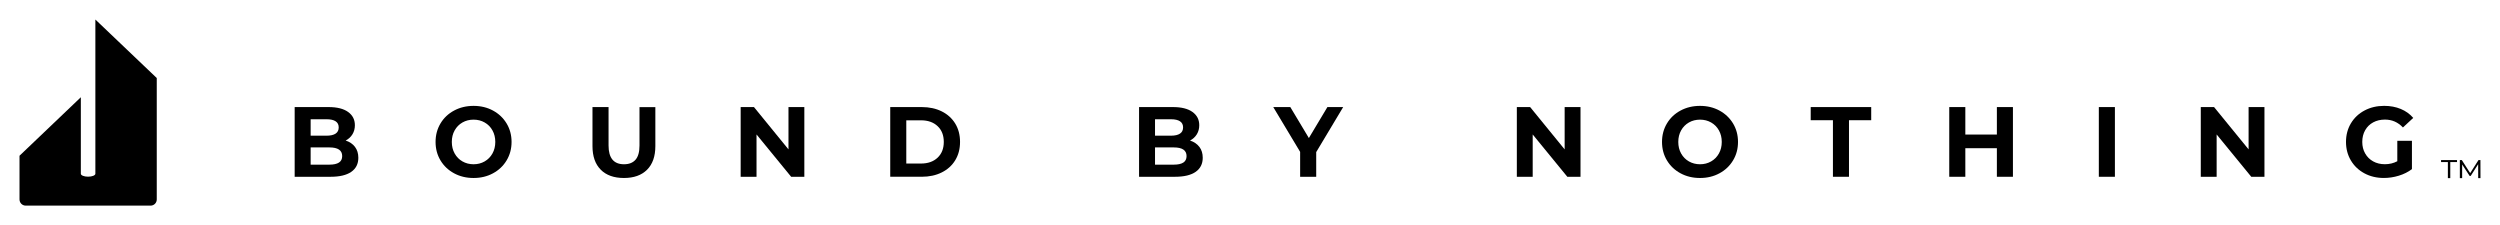
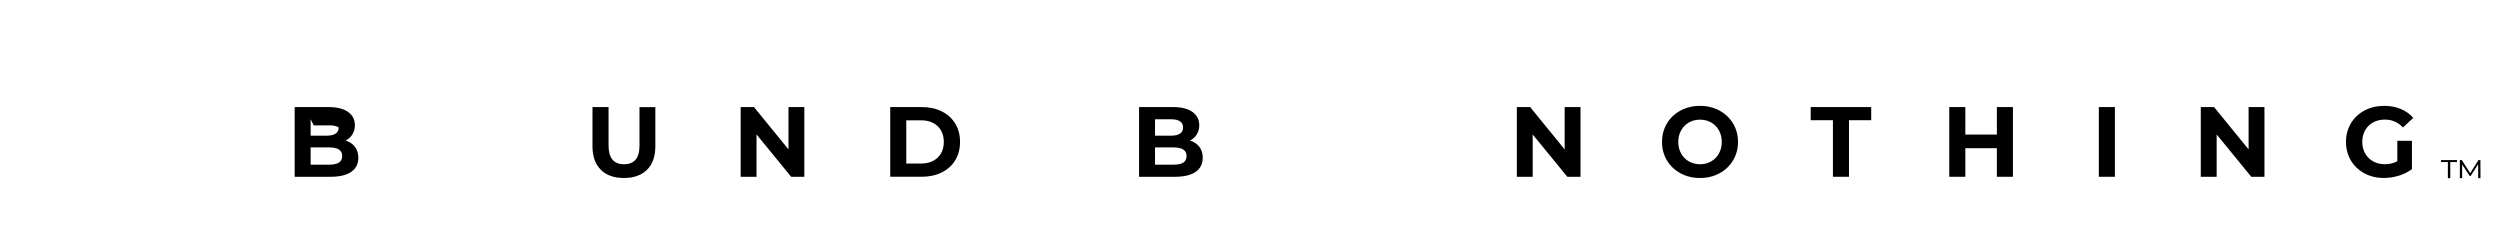
<svg xmlns="http://www.w3.org/2000/svg" id="Layer_1" viewBox="0 0 1280 115.28">
-   <path d="m10,79.73l31.39-29.94v39.17c0,.83,1.66,1.5,3.71,1.5s3.73-.67,3.73-1.5V10l31.43,29.95v62.17c0,1.73-1.39,3.14-3.12,3.16h0s-63.98,0-63.98,0c-1.75,0-3.17-1.42-3.17-3.17v-22.39Z" />
-   <path d="m181.74,75.19c1.15,1.51,1.73,3.38,1.73,5.59,0,3.12-1.21,5.53-3.63,7.21-2.42,1.68-5.95,2.52-10.59,2.52h-18.38v-35.69h17.37c4.33,0,7.66.83,9.98,2.5,2.32,1.67,3.48,3.93,3.48,6.79,0,1.73-.41,3.28-1.24,4.64-.83,1.36-1.99,2.43-3.48,3.21,2.03.65,3.62,1.73,4.77,3.24m-22.7-14.15v8.42h8.18c2.03,0,3.57-.36,4.62-1.07,1.05-.71,1.57-1.77,1.57-3.16s-.52-2.44-1.57-3.13c-1.05-.7-2.59-1.05-4.62-1.05h-8.18Zm14.5,22.18c1.1-.72,1.65-1.82,1.65-3.32,0-2.96-2.18-4.43-6.55-4.43h-9.6v8.82h9.6c2.16,0,3.8-.36,4.9-1.07" />
-   <path d="m232.49,88.73c-2.96-1.6-5.28-3.8-6.96-6.6-1.68-2.8-2.52-5.96-2.52-9.46s.84-6.66,2.52-9.46c1.67-2.81,3.99-5.01,6.96-6.6,2.96-1.6,6.29-2.4,9.98-2.4s7.01.8,9.95,2.4c2.95,1.6,5.27,3.8,6.96,6.6,1.69,2.8,2.54,5.96,2.54,9.46s-.85,6.65-2.54,9.46c-1.69,2.81-4.01,5.01-6.96,6.6-2.94,1.6-6.26,2.4-9.95,2.4s-7.02-.8-9.98-2.4m15.66-6.09c1.69-.97,3.02-2.32,3.99-4.06.96-1.73,1.45-3.7,1.45-5.91s-.49-4.18-1.45-5.91c-.96-1.74-2.29-3.09-3.99-4.05-1.69-.97-3.59-1.45-5.69-1.45s-3.99.48-5.69,1.45c-1.7.97-3.02,2.32-3.99,4.05-.97,1.73-1.45,3.7-1.45,5.91s.48,4.18,1.45,5.91c.97,1.74,2.29,3.09,3.99,4.06,1.69.97,3.59,1.46,5.69,1.46s3.99-.48,5.69-1.46" />
+   <path d="m181.74,75.19c1.15,1.51,1.73,3.38,1.73,5.59,0,3.12-1.21,5.53-3.63,7.21-2.42,1.68-5.95,2.52-10.59,2.52h-18.38v-35.69h17.37c4.33,0,7.66.83,9.98,2.5,2.32,1.67,3.48,3.93,3.48,6.79,0,1.73-.41,3.28-1.24,4.64-.83,1.36-1.99,2.43-3.48,3.21,2.03.65,3.62,1.73,4.77,3.24m-22.7-14.15v8.42h8.18c2.03,0,3.57-.36,4.62-1.07,1.05-.71,1.57-1.77,1.57-3.16c-1.05-.7-2.59-1.05-4.62-1.05h-8.18Zm14.5,22.18c1.1-.72,1.65-1.82,1.65-3.32,0-2.96-2.18-4.43-6.55-4.43h-9.6v8.82h9.6c2.16,0,3.8-.36,4.9-1.07" />
  <path d="m307.59,86.89c-2.83-2.82-4.24-6.85-4.24-12.08v-19.98h8.23v19.68c0,6.39,2.64,9.59,7.92,9.59,2.57,0,4.54-.77,5.89-2.32,1.35-1.54,2.03-3.97,2.03-7.26v-19.68h8.12v19.98c0,5.24-1.42,9.26-4.24,12.08-2.83,2.83-6.78,4.23-11.86,4.23s-9.03-1.41-11.86-4.23" />
  <polygon points="411.82 54.82 411.82 90.51 405.07 90.51 387.34 68.84 387.34 90.51 379.22 90.51 379.22 54.82 386.03 54.82 403.7 76.49 403.7 54.82 411.82 54.82" />
  <path d="m455.8,54.82h16.15c3.86,0,7.27.74,10.23,2.21,2.96,1.48,5.26,3.56,6.9,6.24,1.64,2.69,2.46,5.81,2.46,9.39s-.82,6.69-2.46,9.38c-1.64,2.69-3.94,4.77-6.9,6.24-2.96,1.48-6.37,2.22-10.23,2.22h-16.15v-35.69Zm15.74,28.91c3.56,0,6.39-1,8.5-2.99,2.12-1.99,3.18-4.68,3.18-8.08s-1.06-6.1-3.18-8.08c-2.11-1.99-4.95-2.98-8.5-2.98h-7.52v22.13h7.52Z" />
  <path d="m614.08,75.19c1.15,1.51,1.72,3.38,1.72,5.59,0,3.12-1.21,5.53-3.63,7.21-2.42,1.68-5.95,2.52-10.59,2.52h-18.38v-35.69h17.36c4.33,0,7.66.83,9.98,2.5,2.32,1.67,3.48,3.93,3.48,6.79,0,1.73-.41,3.28-1.24,4.64-.83,1.36-1.99,2.43-3.48,3.21,2.03.65,3.62,1.73,4.77,3.24m-22.7-14.15v8.42h8.18c2.03,0,3.57-.36,4.62-1.07,1.05-.71,1.57-1.77,1.57-3.16s-.52-2.44-1.57-3.13c-1.05-.7-2.59-1.05-4.62-1.05h-8.18Zm14.5,22.18c1.1-.72,1.65-1.82,1.65-3.32,0-2.96-2.18-4.43-6.55-4.43h-9.6v8.82h9.6c2.17,0,3.8-.36,4.9-1.07" />
-   <polygon points="673.9 77.87 673.9 90.51 665.67 90.51 665.67 77.76 651.91 54.82 660.64 54.82 670.14 70.68 679.63 54.82 687.71 54.82 673.9 77.87" />
  <polygon points="809.22 54.82 809.22 90.51 802.47 90.51 784.74 68.84 784.74 90.51 776.62 90.51 776.62 54.82 783.43 54.82 801.1 76.49 801.1 54.82 809.22 54.82" />
  <path d="m860.43,88.73c-2.96-1.6-5.28-3.8-6.96-6.6-1.68-2.8-2.52-5.96-2.52-9.46s.84-6.66,2.52-9.46c1.68-2.81,3.99-5.01,6.96-6.6,2.96-1.6,6.29-2.4,9.98-2.4s7.01.8,9.95,2.4c2.94,1.6,5.26,3.8,6.96,6.6,1.69,2.8,2.54,5.96,2.54,9.46s-.84,6.65-2.54,9.46c-1.69,2.81-4.01,5.01-6.96,6.6-2.95,1.6-6.26,2.4-9.95,2.4s-7.02-.8-9.98-2.4m15.67-6.09c1.69-.97,3.02-2.32,3.99-4.06.97-1.73,1.45-3.7,1.45-5.91s-.48-4.18-1.45-5.91c-.97-1.74-2.3-3.09-3.99-4.05-1.7-.97-3.59-1.45-5.69-1.45s-4,.48-5.69,1.45c-1.69.97-3.02,2.32-3.99,4.05-.96,1.73-1.45,3.7-1.45,5.91s.48,4.18,1.45,5.91c.97,1.74,2.3,3.09,3.99,4.06,1.69.97,3.59,1.46,5.69,1.46s3.99-.48,5.69-1.46" />
  <polygon points="938.46 61.55 927.08 61.55 927.08 54.82 958.06 54.82 958.06 61.55 946.68 61.55 946.68 90.51 938.46 90.51 938.46 61.55" />
  <polygon points="1030.62 54.82 1030.62 90.51 1022.4 90.51 1022.4 75.88 1006.25 75.88 1006.25 90.51 998.02 90.51 998.02 54.82 1006.25 54.82 1006.25 68.89 1022.4 68.89 1022.4 54.82 1030.62 54.82" />
  <rect x="1074.6" y="54.82" width="8.23" height="35.69" />
  <polygon points="1159.4 54.82 1159.4 90.51 1152.65 90.51 1134.92 68.84 1134.92 90.51 1126.8 90.51 1126.8 54.82 1133.6 54.82 1151.28 76.49 1151.28 54.82 1159.4 54.82" />
  <path d="m1227.39,72.1h7.52v14.49c-1.93,1.46-4.16,2.58-6.7,3.36-2.54.78-5.1,1.17-7.67,1.17-3.69,0-7.01-.79-9.95-2.37-2.94-1.58-5.25-3.77-6.93-6.58-1.67-2.8-2.51-5.98-2.51-9.51s.84-6.71,2.51-9.51c1.68-2.8,4-5,6.99-6.58,2.98-1.58,6.33-2.37,10.05-2.37,3.11,0,5.94.53,8.48,1.58,2.54,1.05,4.67,2.58,6.4,4.59l-5.28,4.89c-2.54-2.69-5.6-4.03-9.19-4.03-2.27,0-4.28.47-6.04,1.42-1.76.95-3.13,2.3-4.11,4.03-.98,1.73-1.48,3.72-1.48,5.97s.49,4.18,1.48,5.91c.98,1.74,2.34,3.09,4.09,4.06,1.74.97,3.73,1.46,5.97,1.46,2.37,0,4.5-.51,6.4-1.53v-10.46Z" />
  <path d="m1249.82,81.94h8.18v1.03h-3.46v8.25h-1.23v-8.25h-3.49v-1.03Zm19.02,9.27l-.02-7.15-3.82,6.01h-.56l-3.82-5.88v7.02h-1.18v-9.27h1l4.29,6.7,4.27-6.7h.98l.02,9.27h-1.16Z" />
</svg>